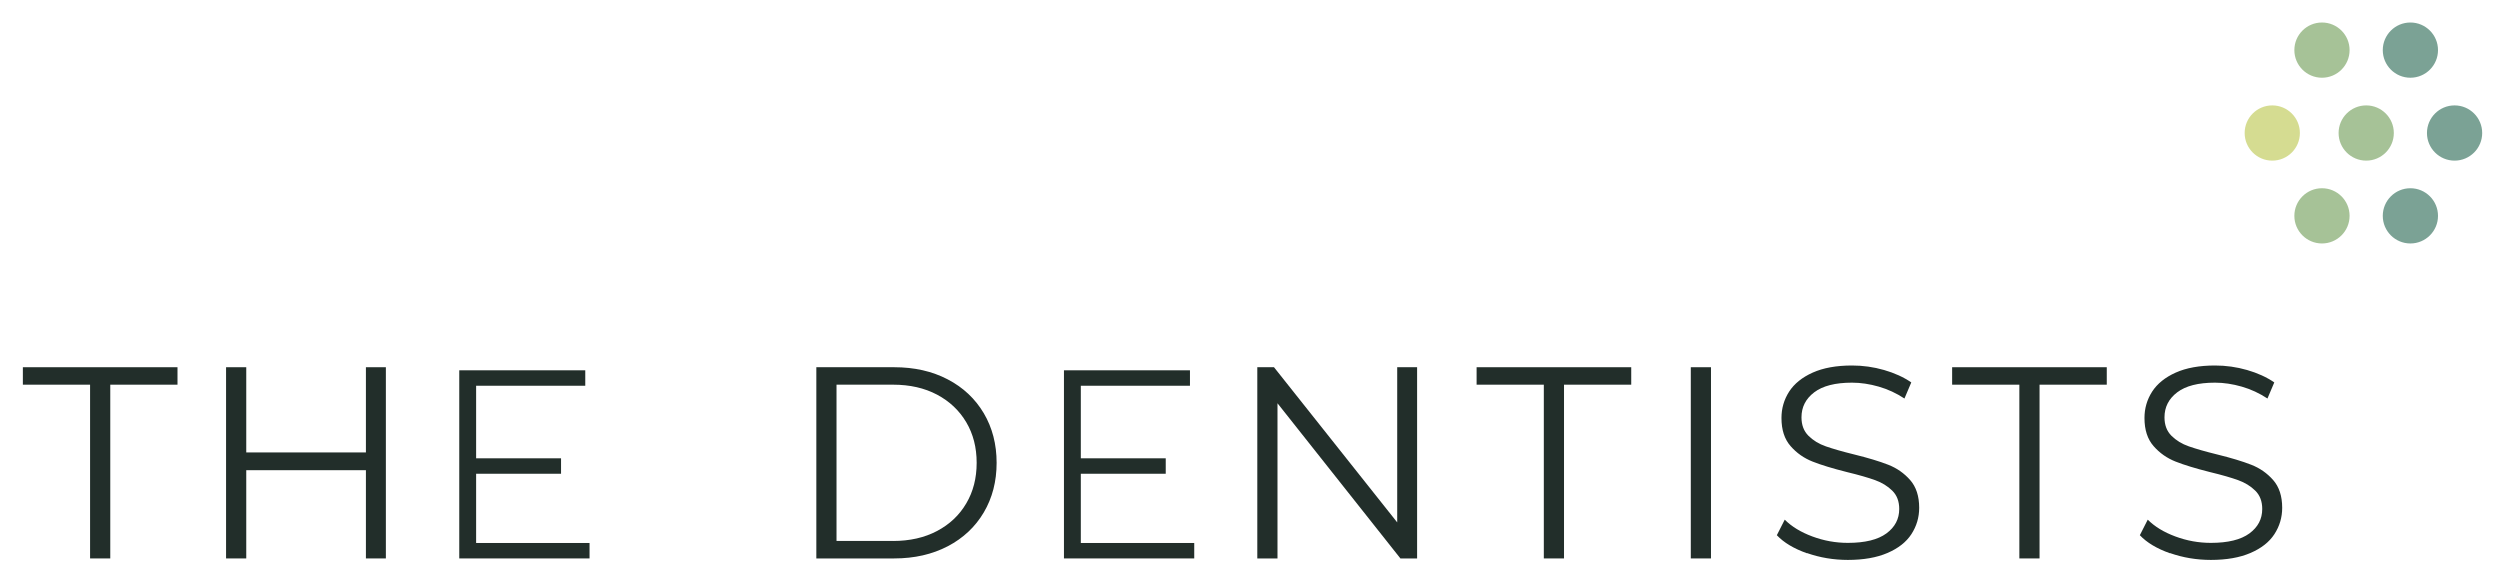
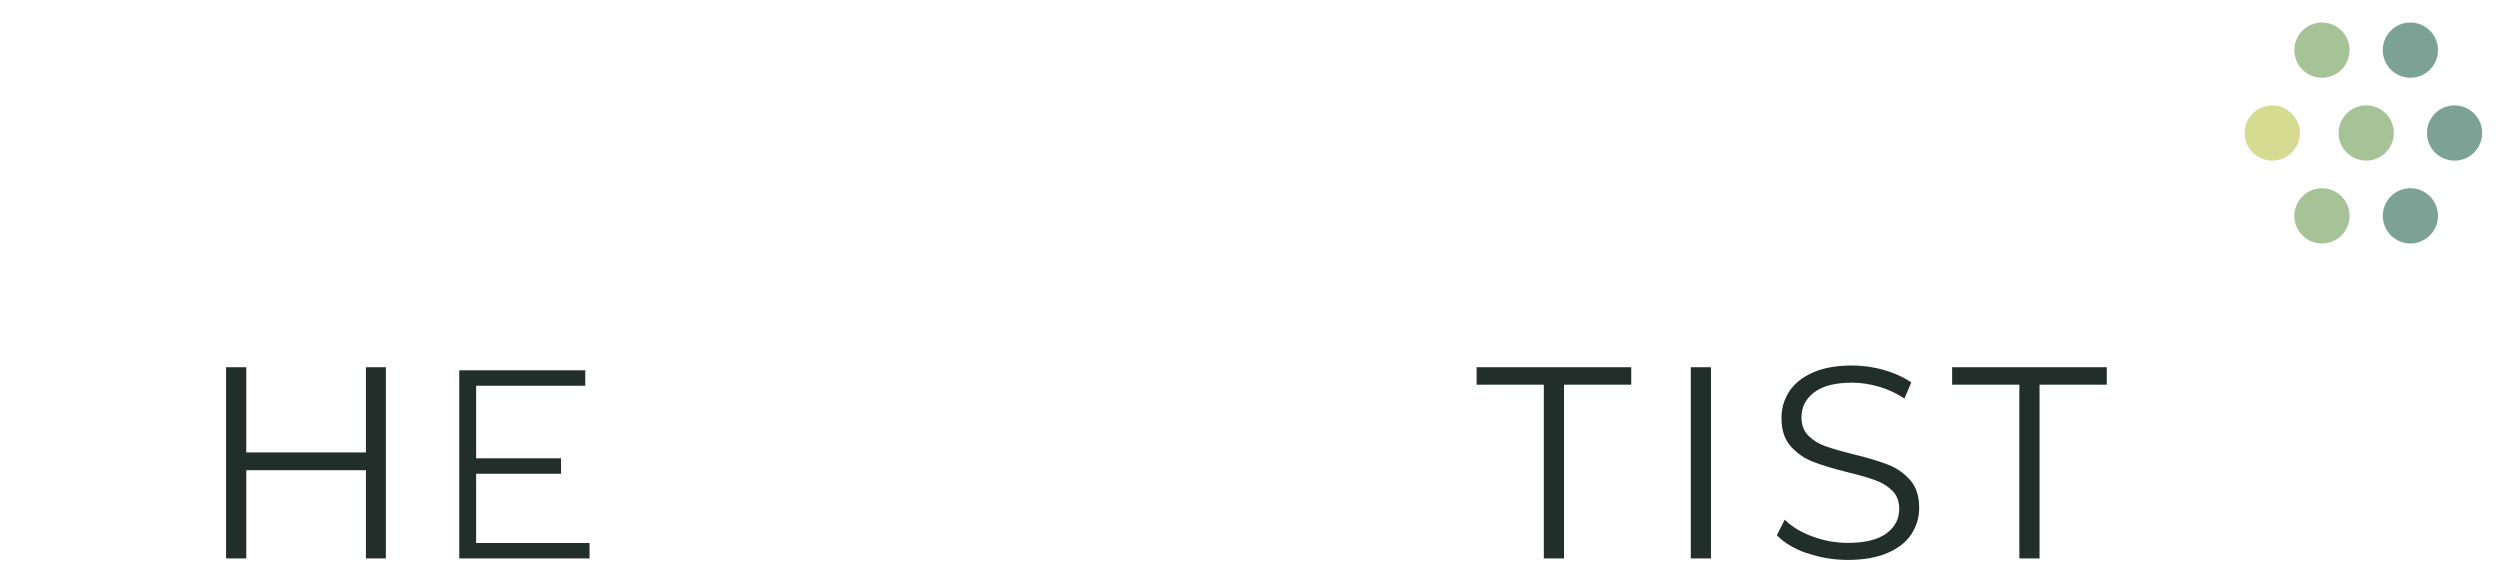
<svg xmlns="http://www.w3.org/2000/svg" id="logo_-_the_dentists" viewBox="0 0 421 97">
  <defs>
    <style>
      .cls-1 {
        fill: #222e2a;
      }

      .cls-2 {
        fill: #a6c297;
      }

      .cls-3 {
        fill: #7ba295;
      }

      .cls-4 {
        fill: #d5dc91;
      }
    </style>
  </defs>
  <g>
-     <path class="cls-1" d="M15.17,64.78H3.85v-2.94h26.04v2.94h-11.32v29.26h-3.4v-29.26Z" />
    <path class="cls-1" d="M64.98,61.84v32.2h-3.36v-14.86h-20.15v14.86h-3.4v-32.2h3.4v14.35h20.15v-14.35h3.36Z" />
    <path class="cls-1" d="M99.28,91.44v2.6h-21.94v-31.68h21.22v2.6h-18.38v12.22h14.3v2.6h-14.3v11.66h19.1Z" />
-     <path class="cls-1" d="M137.47,61.84h13.11c3.4,0,6.41.68,9.02,2.05,2.61,1.36,4.63,3.27,6.07,5.7,1.44,2.44,2.16,5.22,2.16,8.35s-.72,5.91-2.16,8.35c-1.44,2.44-3.47,4.34-6.07,5.7-2.61,1.36-5.61,2.05-9.02,2.05h-13.11v-32.2ZM150.39,91.1c2.82,0,5.29-.56,7.41-1.68,2.12-1.12,3.76-2.67,4.92-4.65,1.17-1.98,1.75-4.25,1.75-6.83s-.58-4.85-1.75-6.83c-1.17-1.98-2.81-3.53-4.92-4.65-2.12-1.12-4.58-1.68-7.41-1.68h-9.52v26.31h9.52Z" />
-     <path class="cls-1" d="M201.11,91.44v2.6h-21.94v-31.68h21.22v2.6h-18.38v12.22h14.3v2.6h-14.3v11.66h19.1Z" />
-     <path class="cls-1" d="M238.64,61.84v32.2h-2.81l-20.7-26.13v26.13h-3.4v-32.2h2.81l20.75,26.13v-26.13h3.36Z" />
    <path class="cls-1" d="M259.98,64.78h-11.32v-2.94h26.04v2.94h-11.32v29.26h-3.4v-29.26Z" />
    <path class="cls-1" d="M284.73,61.84h3.4v32.2h-3.4v-32.2Z" />
    <path class="cls-1" d="M304.3,93.17c-2.19-.77-3.89-1.78-5.08-3.04l1.33-2.62c1.17,1.17,2.71,2.11,4.65,2.83,1.93.72,3.93,1.08,5.98,1.08,2.88,0,5.04-.53,6.49-1.59,1.44-1.06,2.16-2.43,2.16-4.12,0-1.29-.39-2.31-1.17-3.08-.78-.77-1.74-1.36-2.88-1.77-1.13-.41-2.71-.87-4.74-1.36-2.42-.61-4.36-1.2-5.8-1.77-1.44-.57-2.68-1.43-3.7-2.6-1.03-1.17-1.54-2.74-1.54-4.74,0-1.62.43-3.1,1.29-4.44.86-1.33,2.18-2.4,3.96-3.2,1.78-.8,3.99-1.2,6.62-1.2,1.84,0,3.64.25,5.41.76,1.76.51,3.29,1.2,4.58,2.09l-1.15,2.71c-1.35-.89-2.79-1.56-4.32-2-1.53-.44-3.04-.67-4.51-.67-2.82,0-4.94.54-6.37,1.63-1.43,1.09-2.14,2.49-2.14,4.21,0,1.29.39,2.32,1.17,3.1.78.78,1.76,1.38,2.94,1.79s2.77.87,4.76,1.36c2.36.58,4.27,1.16,5.73,1.73,1.46.57,2.69,1.43,3.7,2.58,1.01,1.15,1.52,2.71,1.52,4.67,0,1.63-.44,3.1-1.31,4.44s-2.22,2.39-4.03,3.17c-1.81.78-4.03,1.17-6.67,1.17-2.39,0-4.68-.38-6.88-1.15Z" />
    <path class="cls-1" d="M340.06,64.78h-11.32v-2.94h26.04v2.94h-11.32v29.26h-3.4v-29.26Z" />
-     <path class="cls-1" d="M365.43,93.17c-2.19-.77-3.89-1.78-5.08-3.04l1.33-2.62c1.17,1.17,2.71,2.11,4.65,2.83,1.93.72,3.93,1.08,5.98,1.08,2.88,0,5.04-.53,6.49-1.59,1.44-1.06,2.16-2.43,2.16-4.12,0-1.29-.39-2.31-1.17-3.08-.78-.77-1.74-1.36-2.88-1.77-1.13-.41-2.71-.87-4.74-1.36-2.42-.61-4.36-1.2-5.8-1.77-1.44-.57-2.68-1.43-3.7-2.6-1.03-1.17-1.54-2.74-1.54-4.74,0-1.62.43-3.1,1.29-4.44.86-1.33,2.18-2.4,3.96-3.2,1.78-.8,3.99-1.2,6.62-1.2,1.84,0,3.64.25,5.41.76,1.76.51,3.29,1.2,4.58,2.09l-1.15,2.71c-1.35-.89-2.79-1.56-4.32-2-1.53-.44-3.04-.67-4.51-.67-2.82,0-4.94.54-6.37,1.63-1.43,1.09-2.14,2.49-2.14,4.21,0,1.29.39,2.32,1.17,3.1.78.78,1.76,1.38,2.94,1.79s2.77.87,4.76,1.36c2.36.58,4.27,1.16,5.73,1.73,1.46.57,2.69,1.43,3.7,2.58,1.01,1.15,1.52,2.71,1.52,4.67,0,1.63-.44,3.1-1.31,4.44s-2.22,2.39-4.03,3.17c-1.81.78-4.03,1.17-6.67,1.17-2.39,0-4.68-.38-6.88-1.15Z" />
  </g>
  <g id="flower">
    <circle id="lower_left" class="cls-2" cx="391.02" cy="36.35" r="4.65" />
    <circle id="right" class="cls-3" cx="413.35" cy="22.4" r="4.65" />
    <circle id="left" class="cls-4" cx="382.65" cy="22.4" r="4.65" />
    <circle id="upper_right" class="cls-3" cx="405.91" cy="8.44" r="4.65" />
    <circle id="upper_left" class="cls-2" cx="391.02" cy="8.44" r="4.65" />
    <circle id="lower_right" class="cls-3" cx="405.91" cy="36.35" r="4.65" />
    <circle id="center" class="cls-2" cx="398.47" cy="22.4" r="4.65" />
  </g>
</svg>